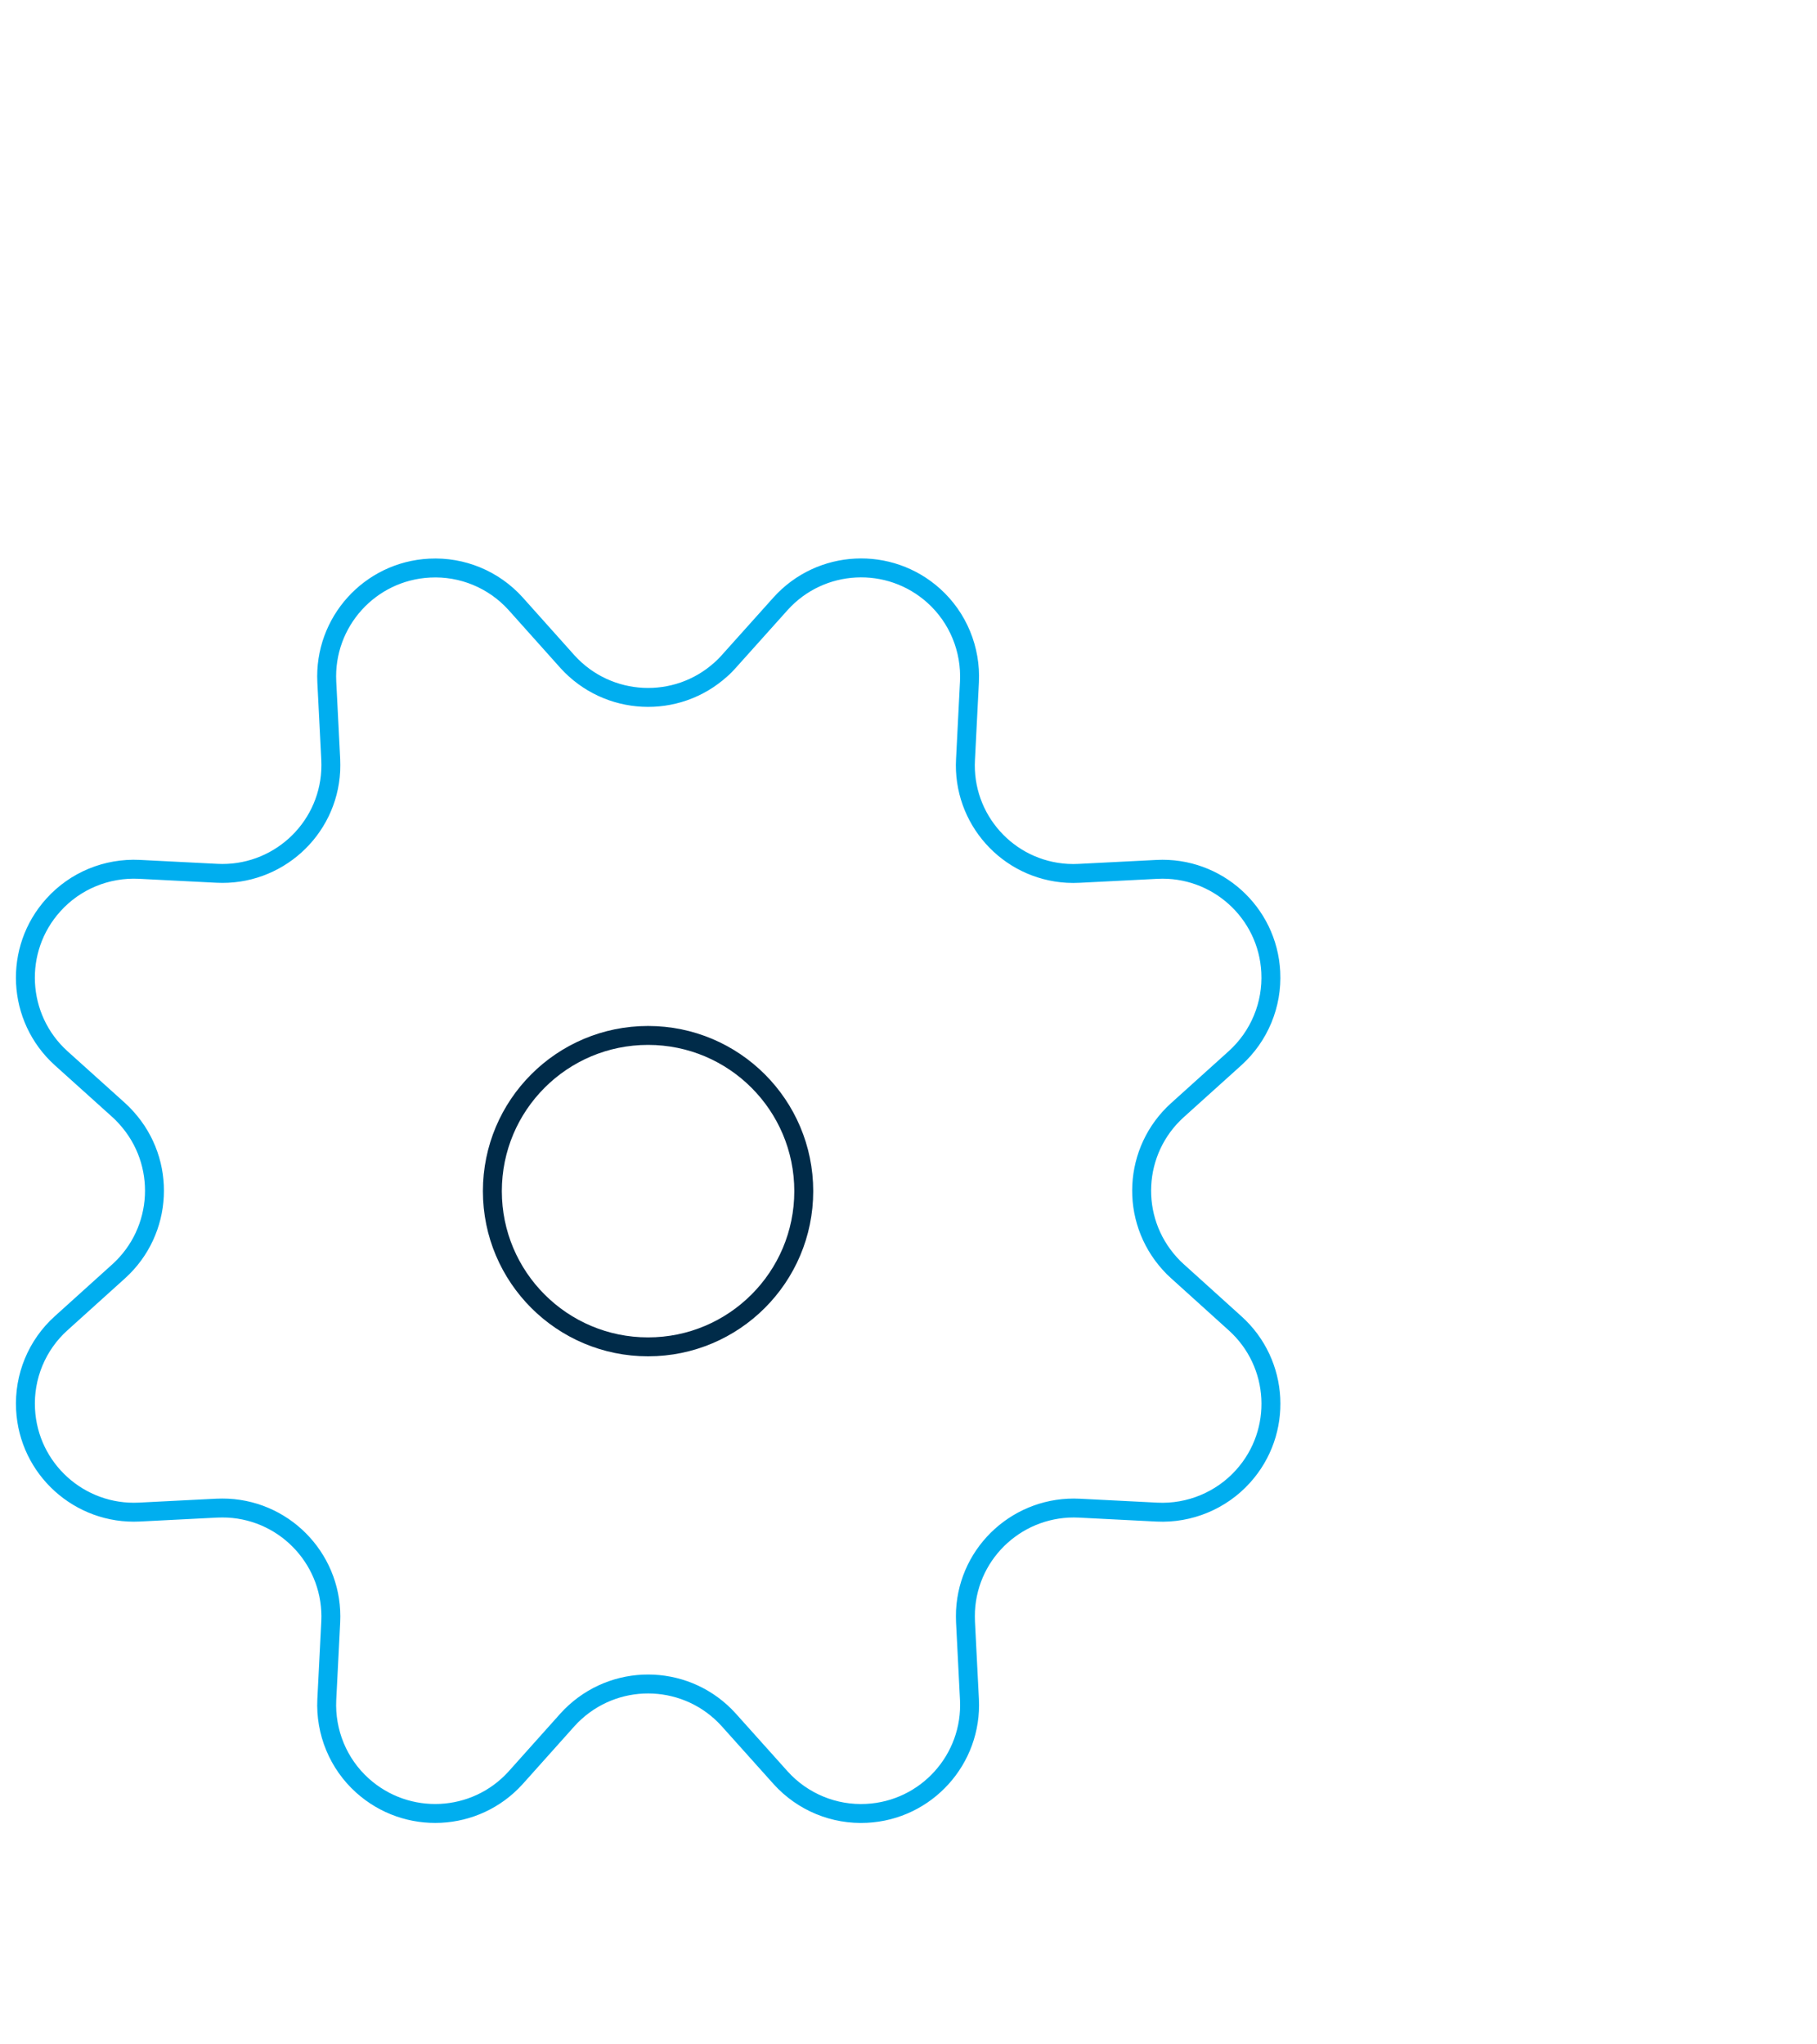
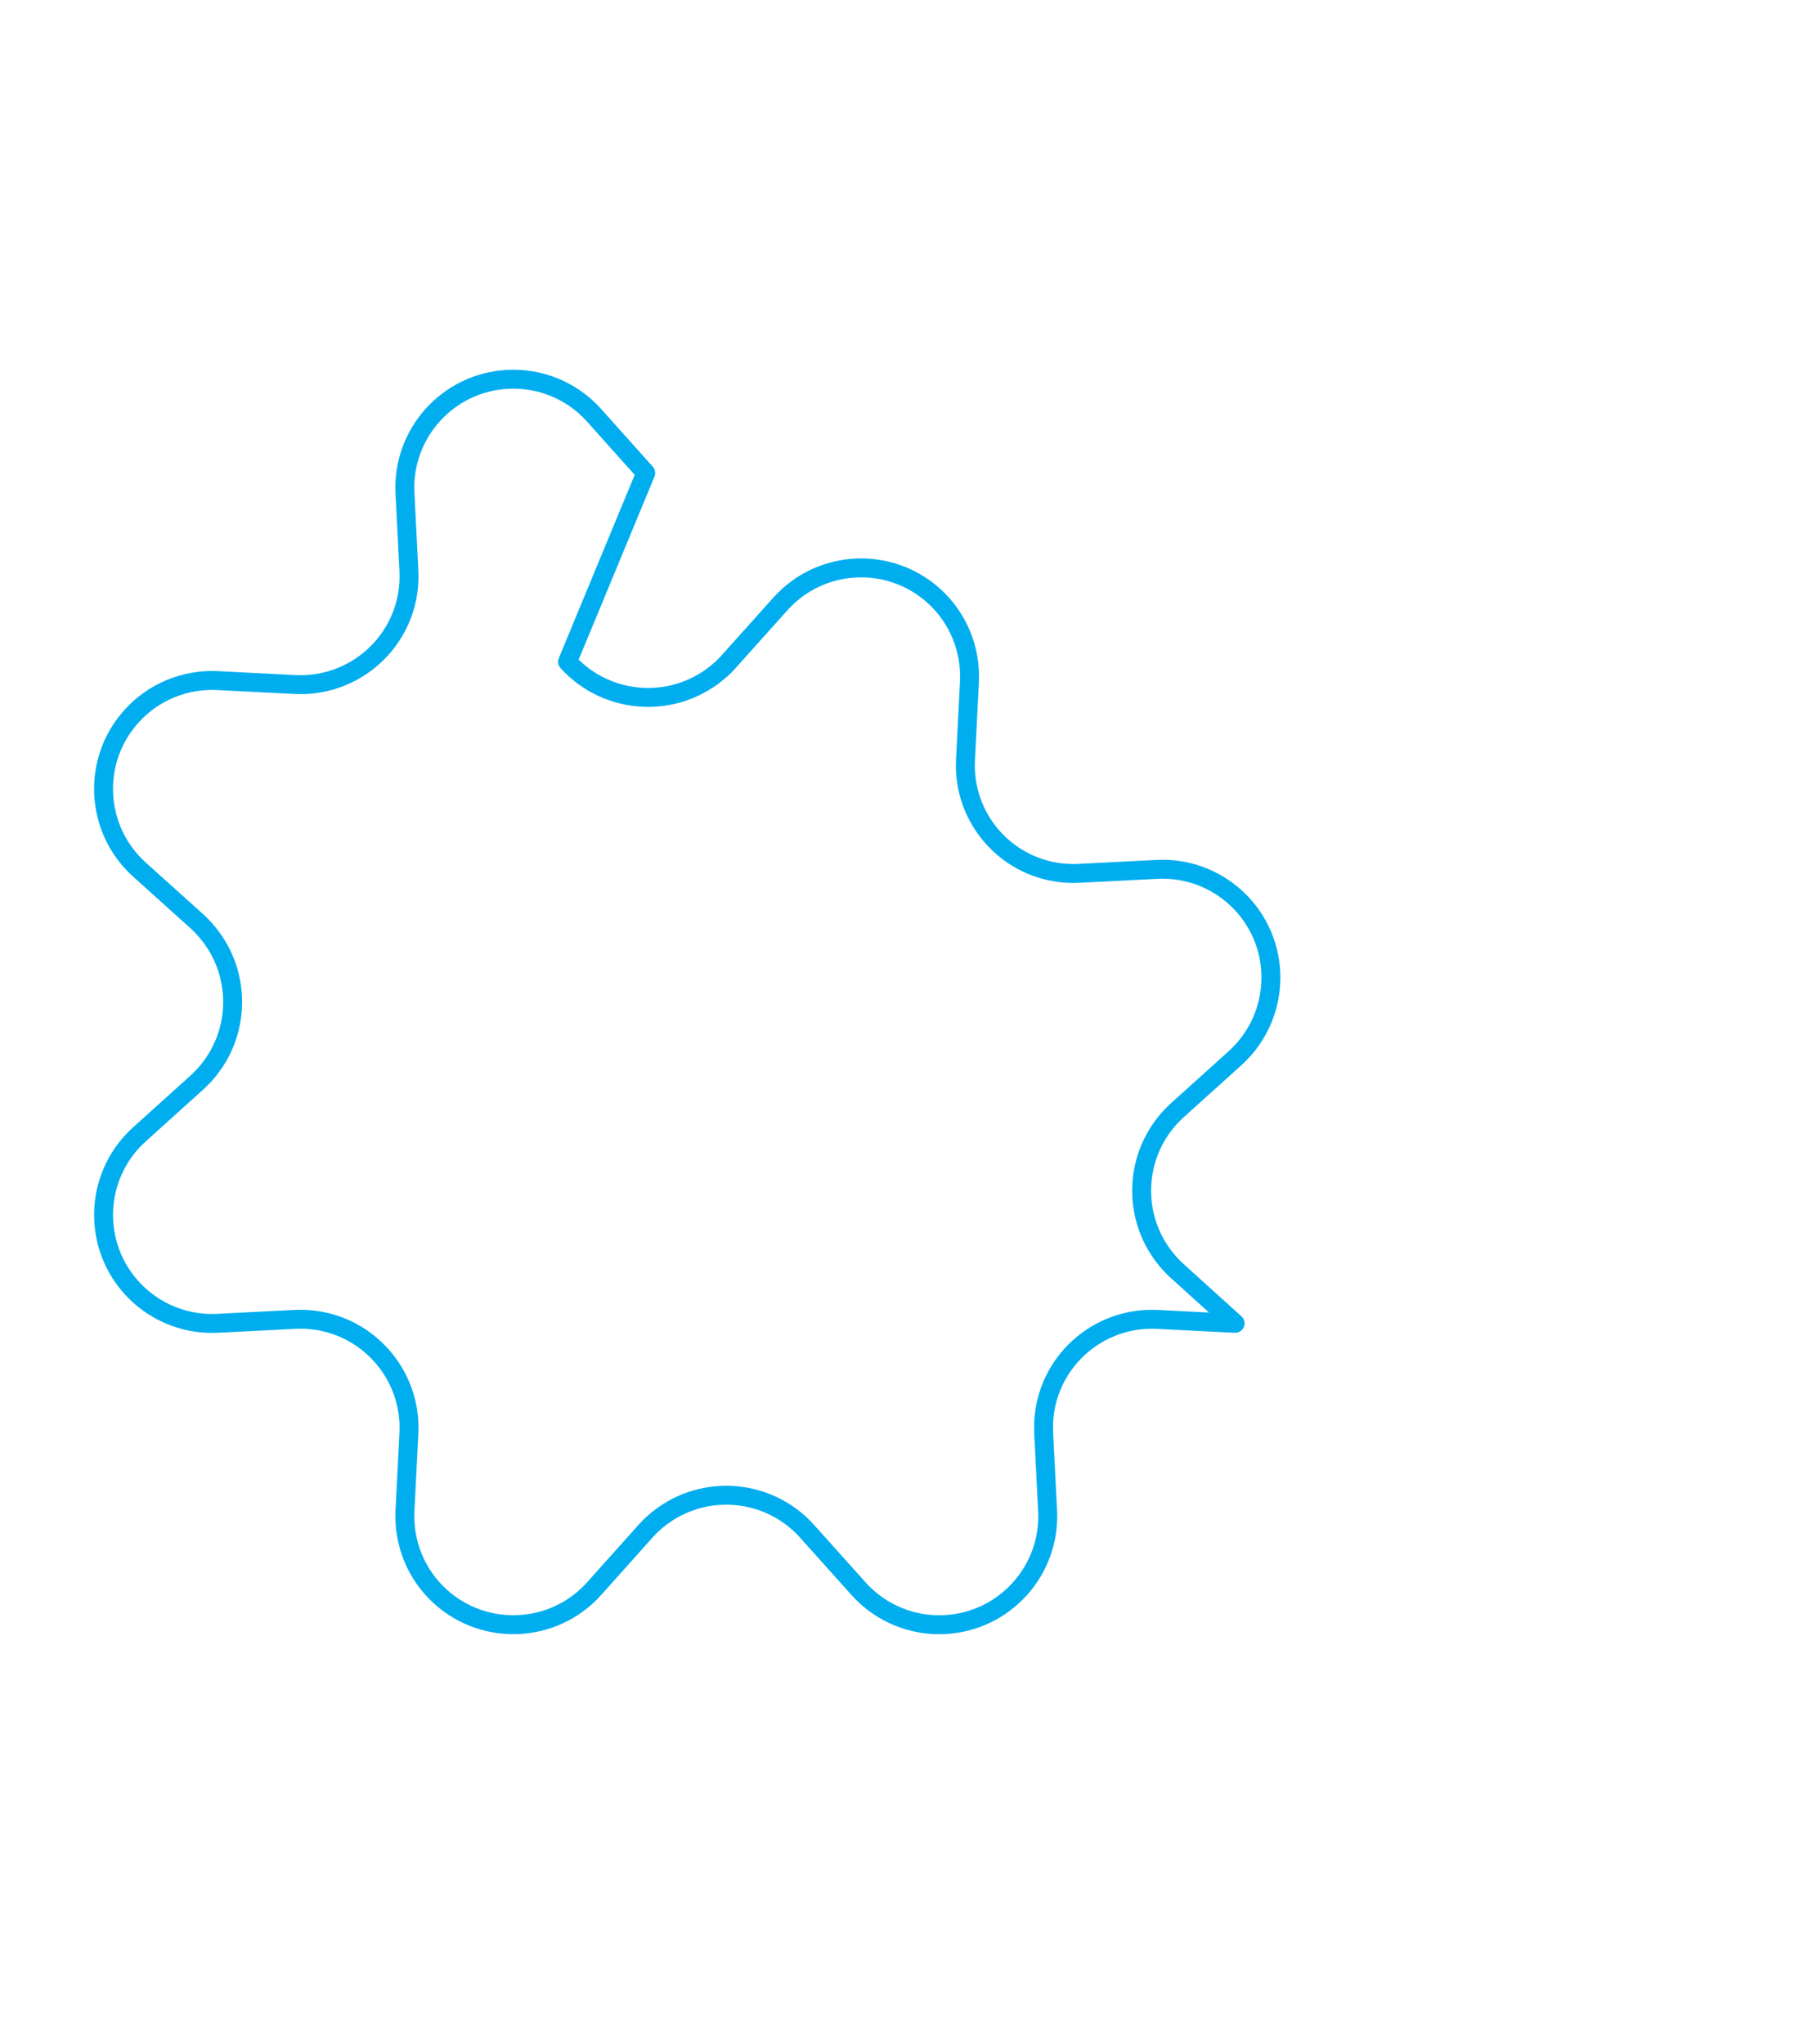
<svg xmlns="http://www.w3.org/2000/svg" id="Ebene_5" data-name="Ebene 5" viewBox="0 0 480 540">
  <defs>
    <style>
      .cls-1 {
        stroke: #002b49;
      }

      .cls-1, .cls-2 {
        fill: none;
        stroke-linecap: round;
        stroke-linejoin: round;
        stroke-width: 5px;
      }

      .cls-2 {
        stroke: #00aeef;
      }
    </style>
  </defs>
  <g id="arrows">
    <g id="surface1">
-       <path class="cls-1" d="M171.2,273.5c22.72,0,41.13,18.41,41.13,41.13s-18.41,41.13-41.13,41.13-41.13-18.41-41.13-41.13,18.39-41.13,41.13-41.13Z" />
-       <path class="cls-2" d="M149.93,174.8c10.65,11.72,28.79,12.64,40.55,1.98.7-.6,1.36-1.28,1.98-1.98l13.77-15.36c10.61-11.74,28.72-12.64,40.47-2.05,6.39,5.77,9.82,14.11,9.4,22.72l-1.04,20.48c-.87,15.73,11.14,29.19,26.87,30.09,1.09.06,2.13.06,3.22,0l20.48-1.04c15.79-.81,29.26,11.32,30.07,27.1.45,8.63-3.03,16.98-9.42,22.76l-15.24,13.74c-11.74,10.61-12.68,28.72-2.05,40.49.64.72,1.32,1.41,2.05,2.05l15.24,13.77c11.74,10.57,12.7,28.66,2.09,40.42-5.75,6.39-14.15,9.87-22.74,9.44l-20.48-1.04c-15.81-.81-29.28,11.32-30.09,27.08-.04,1-.04,1.98,0,2.98l1.04,20.5c.79,15.79-11.38,29.26-27.17,30.05-8.59.45-16.92-3-22.69-9.38l-13.77-15.36c-10.63-11.74-28.77-12.64-40.53-2-.7.64-1.39,1.3-2,2l-13.74,15.36c-10.61,11.72-28.72,12.61-40.47,2.02-6.39-5.75-9.82-14.11-9.4-22.69l1.04-20.5c.79-15.81-11.4-29.28-27.21-30.07-.96-.04-1.92-.04-2.88,0l-20.48,1.04c-15.79.79-29.26-11.38-30.05-27.17-.45-8.59,3-16.94,9.38-22.69l15.26-13.77c11.72-10.63,12.64-28.77,1.98-40.53-.62-.7-1.28-1.39-1.98-2l-15.26-13.74c-11.72-10.61-12.64-28.75-2.02-40.47,5.75-6.39,14.09-9.82,22.69-9.4l20.48,1.04c15.81.81,29.28-11.34,30.09-27.1.04-.98.04-1.96,0-2.98l-1.04-20.48c-.79-15.79,11.36-29.26,27.17-30.05,8.59-.45,16.92,3,22.69,9.38l13.74,15.36Z" />
+       <path class="cls-2" d="M149.93,174.8c10.65,11.72,28.79,12.64,40.55,1.98.7-.6,1.36-1.28,1.98-1.98l13.77-15.36c10.61-11.74,28.72-12.64,40.47-2.05,6.39,5.77,9.82,14.11,9.4,22.72l-1.04,20.48c-.87,15.73,11.14,29.19,26.87,30.09,1.09.06,2.13.06,3.22,0l20.48-1.04c15.79-.81,29.26,11.32,30.07,27.1.45,8.63-3.03,16.98-9.42,22.76l-15.24,13.74c-11.74,10.61-12.68,28.72-2.05,40.49.64.72,1.32,1.41,2.05,2.05l15.24,13.77l-20.48-1.04c-15.81-.81-29.28,11.32-30.09,27.08-.04,1-.04,1.98,0,2.98l1.04,20.5c.79,15.79-11.38,29.26-27.17,30.05-8.59.45-16.92-3-22.69-9.38l-13.77-15.36c-10.63-11.74-28.77-12.64-40.53-2-.7.64-1.39,1.3-2,2l-13.74,15.36c-10.61,11.72-28.72,12.61-40.47,2.02-6.39-5.75-9.82-14.11-9.4-22.69l1.04-20.5c.79-15.81-11.4-29.28-27.21-30.07-.96-.04-1.92-.04-2.88,0l-20.48,1.04c-15.79.79-29.26-11.38-30.05-27.17-.45-8.59,3-16.94,9.38-22.69l15.26-13.77c11.72-10.63,12.64-28.77,1.98-40.53-.62-.7-1.28-1.39-1.98-2l-15.26-13.74c-11.72-10.61-12.64-28.75-2.02-40.47,5.75-6.39,14.09-9.82,22.69-9.4l20.48,1.04c15.81.81,29.28-11.34,30.09-27.1.04-.98.04-1.96,0-2.98l-1.04-20.48c-.79-15.79,11.36-29.26,27.17-30.05,8.59-.45,16.92,3,22.69,9.38l13.74,15.36Z" />
    </g>
  </g>
</svg>